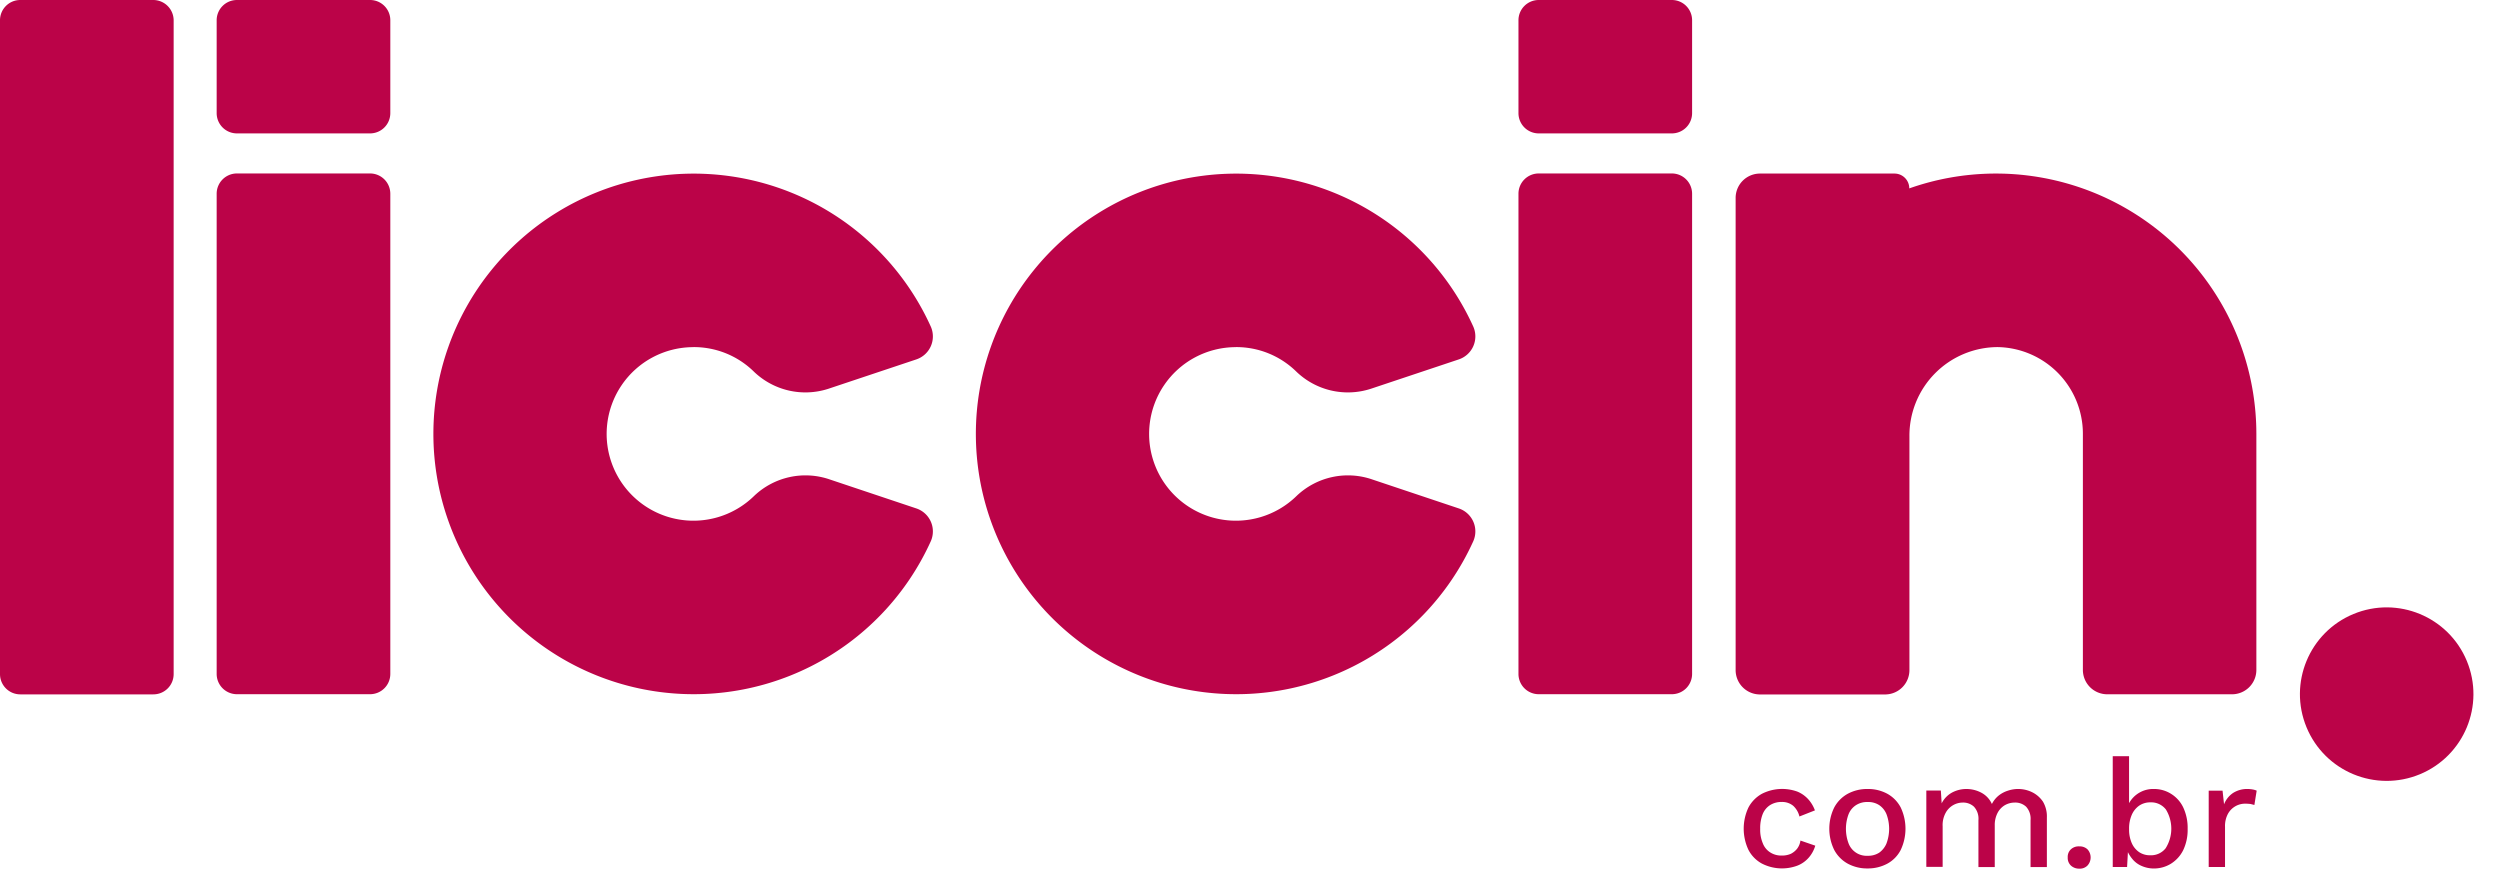
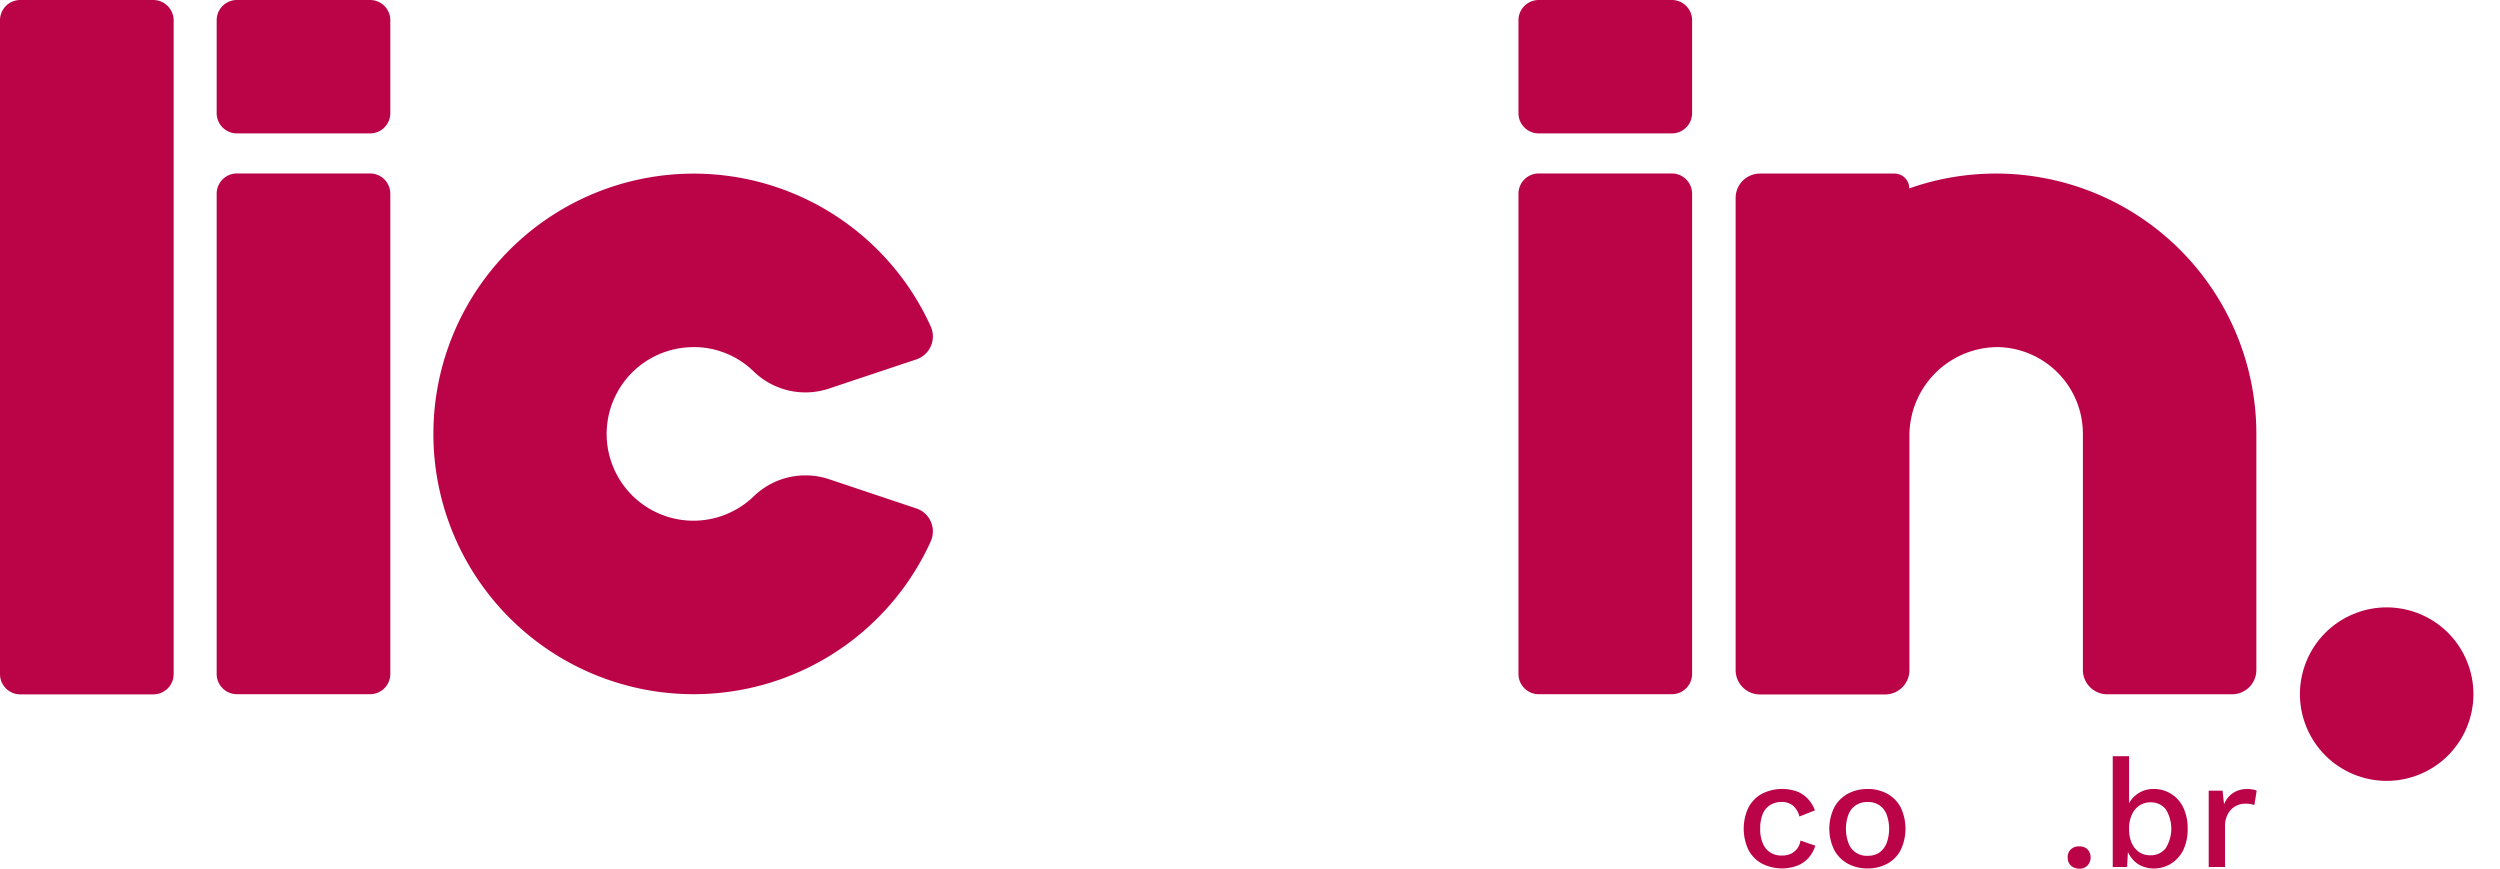
<svg xmlns="http://www.w3.org/2000/svg" width="142.929" height="49.662" viewBox="0 0 142.929 49.662">
  <g id="Logo-Liccin-RGB" transform="translate(-45.9 -25.6)">
    <path id="Caminho_85" data-name="Caminho 85" d="M54.667,25.6H47.06a1.159,1.159,0,0,0-1.16,1.16V64.138a1.159,1.159,0,0,0,1.16,1.16h7.608a1.159,1.159,0,0,0,1.16-1.16V26.75A1.169,1.169,0,0,0,54.667,25.6Z" fill="#bb0348" />
    <path id="Caminho_86" data-name="Caminho 86" d="M186.067,130.8H178.46a1.159,1.159,0,0,0-1.16,1.16v27.452a1.159,1.159,0,0,0,1.16,1.16h7.608a1.159,1.159,0,0,0,1.16-1.16V131.96A1.159,1.159,0,0,0,186.067,130.8Z" transform="translate(-119.013 -95.283)" fill="#bb0348" />
    <path id="Caminho_87" data-name="Caminho 87" d="M186.067,25.6H178.46a1.159,1.159,0,0,0-1.16,1.16v5.307a1.159,1.159,0,0,0,1.16,1.16h7.608a1.159,1.159,0,0,0,1.16-1.16V26.75A1.157,1.157,0,0,0,186.067,25.6Z" transform="translate(-119.013)" fill="#bb0348" />
    <path id="Caminho_88" data-name="Caminho 88" d="M975.567,25.6H967.96a1.159,1.159,0,0,0-1.16,1.16v5.307a1.159,1.159,0,0,0,1.16,1.16h7.608a1.159,1.159,0,0,0,1.159-1.16V26.75A1.157,1.157,0,0,0,975.567,25.6Z" transform="translate(-834.087)" fill="#bb0348" />
    <path id="Caminho_89" data-name="Caminho 89" d="M975.567,130.8H967.96a1.159,1.159,0,0,0-1.16,1.16v27.452a1.159,1.159,0,0,0,1.16,1.16h7.608a1.159,1.159,0,0,0,1.159-1.16V131.96A1.159,1.159,0,0,0,975.567,130.8Z" transform="translate(-834.087 -95.283)" fill="#bb0348" />
    <path id="Caminho_90" data-name="Caminho 90" d="M1128.271,159.266V145.8h0v-.019a14.89,14.89,0,0,0-19.844-14.037h0a.845.845,0,0,0-.848-.848H1099.9a1.392,1.392,0,0,0-1.4,1.4v26.98a1.392,1.392,0,0,0,1.4,1.4h7.136a1.392,1.392,0,0,0,1.4-1.4V145.908a5.061,5.061,0,0,1,5.053-5.091,4.958,4.958,0,0,1,4.864,4.959v13.49a1.392,1.392,0,0,0,1.4,1.4h7.136A1.392,1.392,0,0,0,1128.271,159.266Z" transform="translate(-953.371 -95.373)" fill="#bb0348" />
    <path id="Caminho_91" data-name="Caminho 91" d="M323.556,140.732a4.9,4.9,0,0,1,3.422,1.376,4.248,4.248,0,0,0,4.28,1.009l5.025-1.678a1.386,1.386,0,0,0,.839-1.876,14.881,14.881,0,1,0,0,12.265,1.386,1.386,0,0,0-.839-1.876l-4.93-1.65a4.256,4.256,0,0,0-4.327.933,4.961,4.961,0,1,1-3.469-8.5Z" transform="translate(-238.005 -95.288)" fill="#bb0348" />
-     <path id="Caminho_92" data-name="Caminho 92" d="M652.556,140.732a4.9,4.9,0,0,1,3.422,1.376,4.248,4.248,0,0,0,4.28,1.009l5.025-1.678a1.386,1.386,0,0,0,.839-1.876,14.881,14.881,0,1,0,0,12.265,1.386,1.386,0,0,0-.839-1.876l-4.93-1.65a4.256,4.256,0,0,0-4.327.933,4.961,4.961,0,1,1-3.469-8.5Z" transform="translate(-535.991 -95.288)" fill="#bb0348" />
    <circle id="Elipse_34" data-name="Elipse 34" cx="4.959" cy="4.959" r="4.959" transform="translate(175.871 62.601) rotate(-22.5)" fill="#bb0348" />
    <g id="Grupo_104" data-name="Grupo 104" transform="translate(145.591 68.832)">
      <path id="Caminho_93" data-name="Caminho 93" d="M1106.454,507.513a1.087,1.087,0,0,1-.358.292,1.24,1.24,0,0,1-.519.1,1.152,1.152,0,0,1-.66-.179,1.06,1.06,0,0,1-.424-.518,1.979,1.979,0,0,1-.151-.83,2.2,2.2,0,0,1,.141-.839,1.105,1.105,0,0,1,.424-.518,1.206,1.206,0,0,1,.669-.179.984.984,0,0,1,.651.217,1.2,1.2,0,0,1,.358.613l.886-.349a1.943,1.943,0,0,0-.386-.641,1.723,1.723,0,0,0-.622-.434,2.56,2.56,0,0,0-2.017.123,1.931,1.931,0,0,0-.773.782,2.841,2.841,0,0,0,0,2.432,1.875,1.875,0,0,0,.773.782,2.522,2.522,0,0,0,2.027.113,1.654,1.654,0,0,0,.641-.452,1.816,1.816,0,0,0,.377-.688l-.848-.292A.977.977,0,0,1,1106.454,507.513Z" transform="translate(-1103.4 -502.224)" fill="#bb0348" />
      <path id="Caminho_94" data-name="Caminho 94" d="M1158.618,504.373a2.31,2.31,0,0,0-1.131-.273,2.334,2.334,0,0,0-1.131.273,1.931,1.931,0,0,0-.773.782,2.756,2.756,0,0,0,0,2.432,1.931,1.931,0,0,0,.773.782,2.308,2.308,0,0,0,1.131.273,2.335,2.335,0,0,0,1.131-.273,1.853,1.853,0,0,0,.764-.782,2.842,2.842,0,0,0,0-2.432A1.908,1.908,0,0,0,1158.618,504.373Zm-.047,2.838a1.24,1.24,0,0,1-.415.528,1.153,1.153,0,0,1-.66.179,1.1,1.1,0,0,1-1.094-.707,2.382,2.382,0,0,1,0-1.669,1.1,1.1,0,0,1,.424-.518,1.164,1.164,0,0,1,.669-.179,1.133,1.133,0,0,1,.66.179,1.146,1.146,0,0,1,.415.518,2.384,2.384,0,0,1,0,1.669Z" transform="translate(-1150.407 -502.224)" fill="#bb0348" />
-       <path id="Caminho_95" data-name="Caminho 95" d="M1220.143,504.279a1.823,1.823,0,0,0-1.367-.085,1.632,1.632,0,0,0-.537.283,1.475,1.475,0,0,0-.386.481,1.355,1.355,0,0,0-.594-.641,1.821,1.821,0,0,0-.867-.217,1.745,1.745,0,0,0-.811.2,1.427,1.427,0,0,0-.6.622l-.047-.735h-.83v4.365h.933v-2.319a1.458,1.458,0,0,1,.179-.782,1.125,1.125,0,0,1,.434-.434,1.11,1.11,0,0,1,.528-.141.906.906,0,0,1,.65.236,1.017,1.017,0,0,1,.255.773v2.677h.933v-2.376a1.492,1.492,0,0,1,.16-.716,1.111,1.111,0,0,1,.415-.443,1.152,1.152,0,0,1,.566-.151.906.906,0,0,1,.651.236,1.017,1.017,0,0,1,.255.773v2.677h.933v-2.828a1.664,1.664,0,0,0-.226-.914A1.6,1.6,0,0,0,1220.143,504.279Z" transform="translate(-1203.664 -502.224)" fill="#bb0348" />
      <path id="Caminho_96" data-name="Caminho 96" d="M1300.56,538.9a.65.65,0,0,0-.481.17.59.59,0,0,0-.179.462.6.6,0,0,0,.179.462.687.687,0,0,0,.481.179.611.611,0,0,0,.471-.179.685.685,0,0,0,0-.924A.642.642,0,0,0,1300.56,538.9Z" transform="translate(-1281.376 -533.743)" fill="#bb0348" />
-       <path id="Caminho_97" data-name="Caminho 97" d="M1335.4,538.551a1.613,1.613,0,0,0,.094.226l.019-.377Z" transform="translate(-1313.529 -533.291)" fill="#bb0348" />
      <path id="Caminho_98" data-name="Caminho 98" d="M1330.528,486.349a1.809,1.809,0,0,0-.962-.273,1.573,1.573,0,0,0-1.433.811h0V484.2h-.933v6.335h.82l.047-.848h0a1.88,1.88,0,0,0,.236.368,1.377,1.377,0,0,0,.537.415,1.725,1.725,0,0,0,.707.151,1.85,1.85,0,0,0,.98-.273,1.917,1.917,0,0,0,.7-.773,2.692,2.692,0,0,0,.255-1.216,2.748,2.748,0,0,0-.255-1.235A1.853,1.853,0,0,0,1330.528,486.349Zm-.3,3.111a1.062,1.062,0,0,1-.886.405,1.1,1.1,0,0,1-.632-.179,1.227,1.227,0,0,1-.424-.518,1.9,1.9,0,0,1-.151-.8,1.944,1.944,0,0,1,.151-.811,1.256,1.256,0,0,1,.424-.528,1.117,1.117,0,0,1,.641-.189,1.063,1.063,0,0,1,.886.405,2.1,2.1,0,0,1-.01,2.215Z" transform="translate(-1306.102 -484.2)" fill="#bb0348" />
      <path id="Caminho_99" data-name="Caminho 99" d="M1387.644,504.1a1.5,1.5,0,0,0-.849.226,1.382,1.382,0,0,0-.518.65l-.085-.782h-.792v4.365h.933v-2.31a1.463,1.463,0,0,1,.17-.735,1.12,1.12,0,0,1,.971-.575,2.789,2.789,0,0,1,.32.019c.075.019.151.038.217.057l.132-.82a.989.989,0,0,0-.217-.066A1.679,1.679,0,0,0,1387.644,504.1Z" transform="translate(-1358.816 -502.224)" fill="#bb0348" />
    </g>
  </g>
</svg>